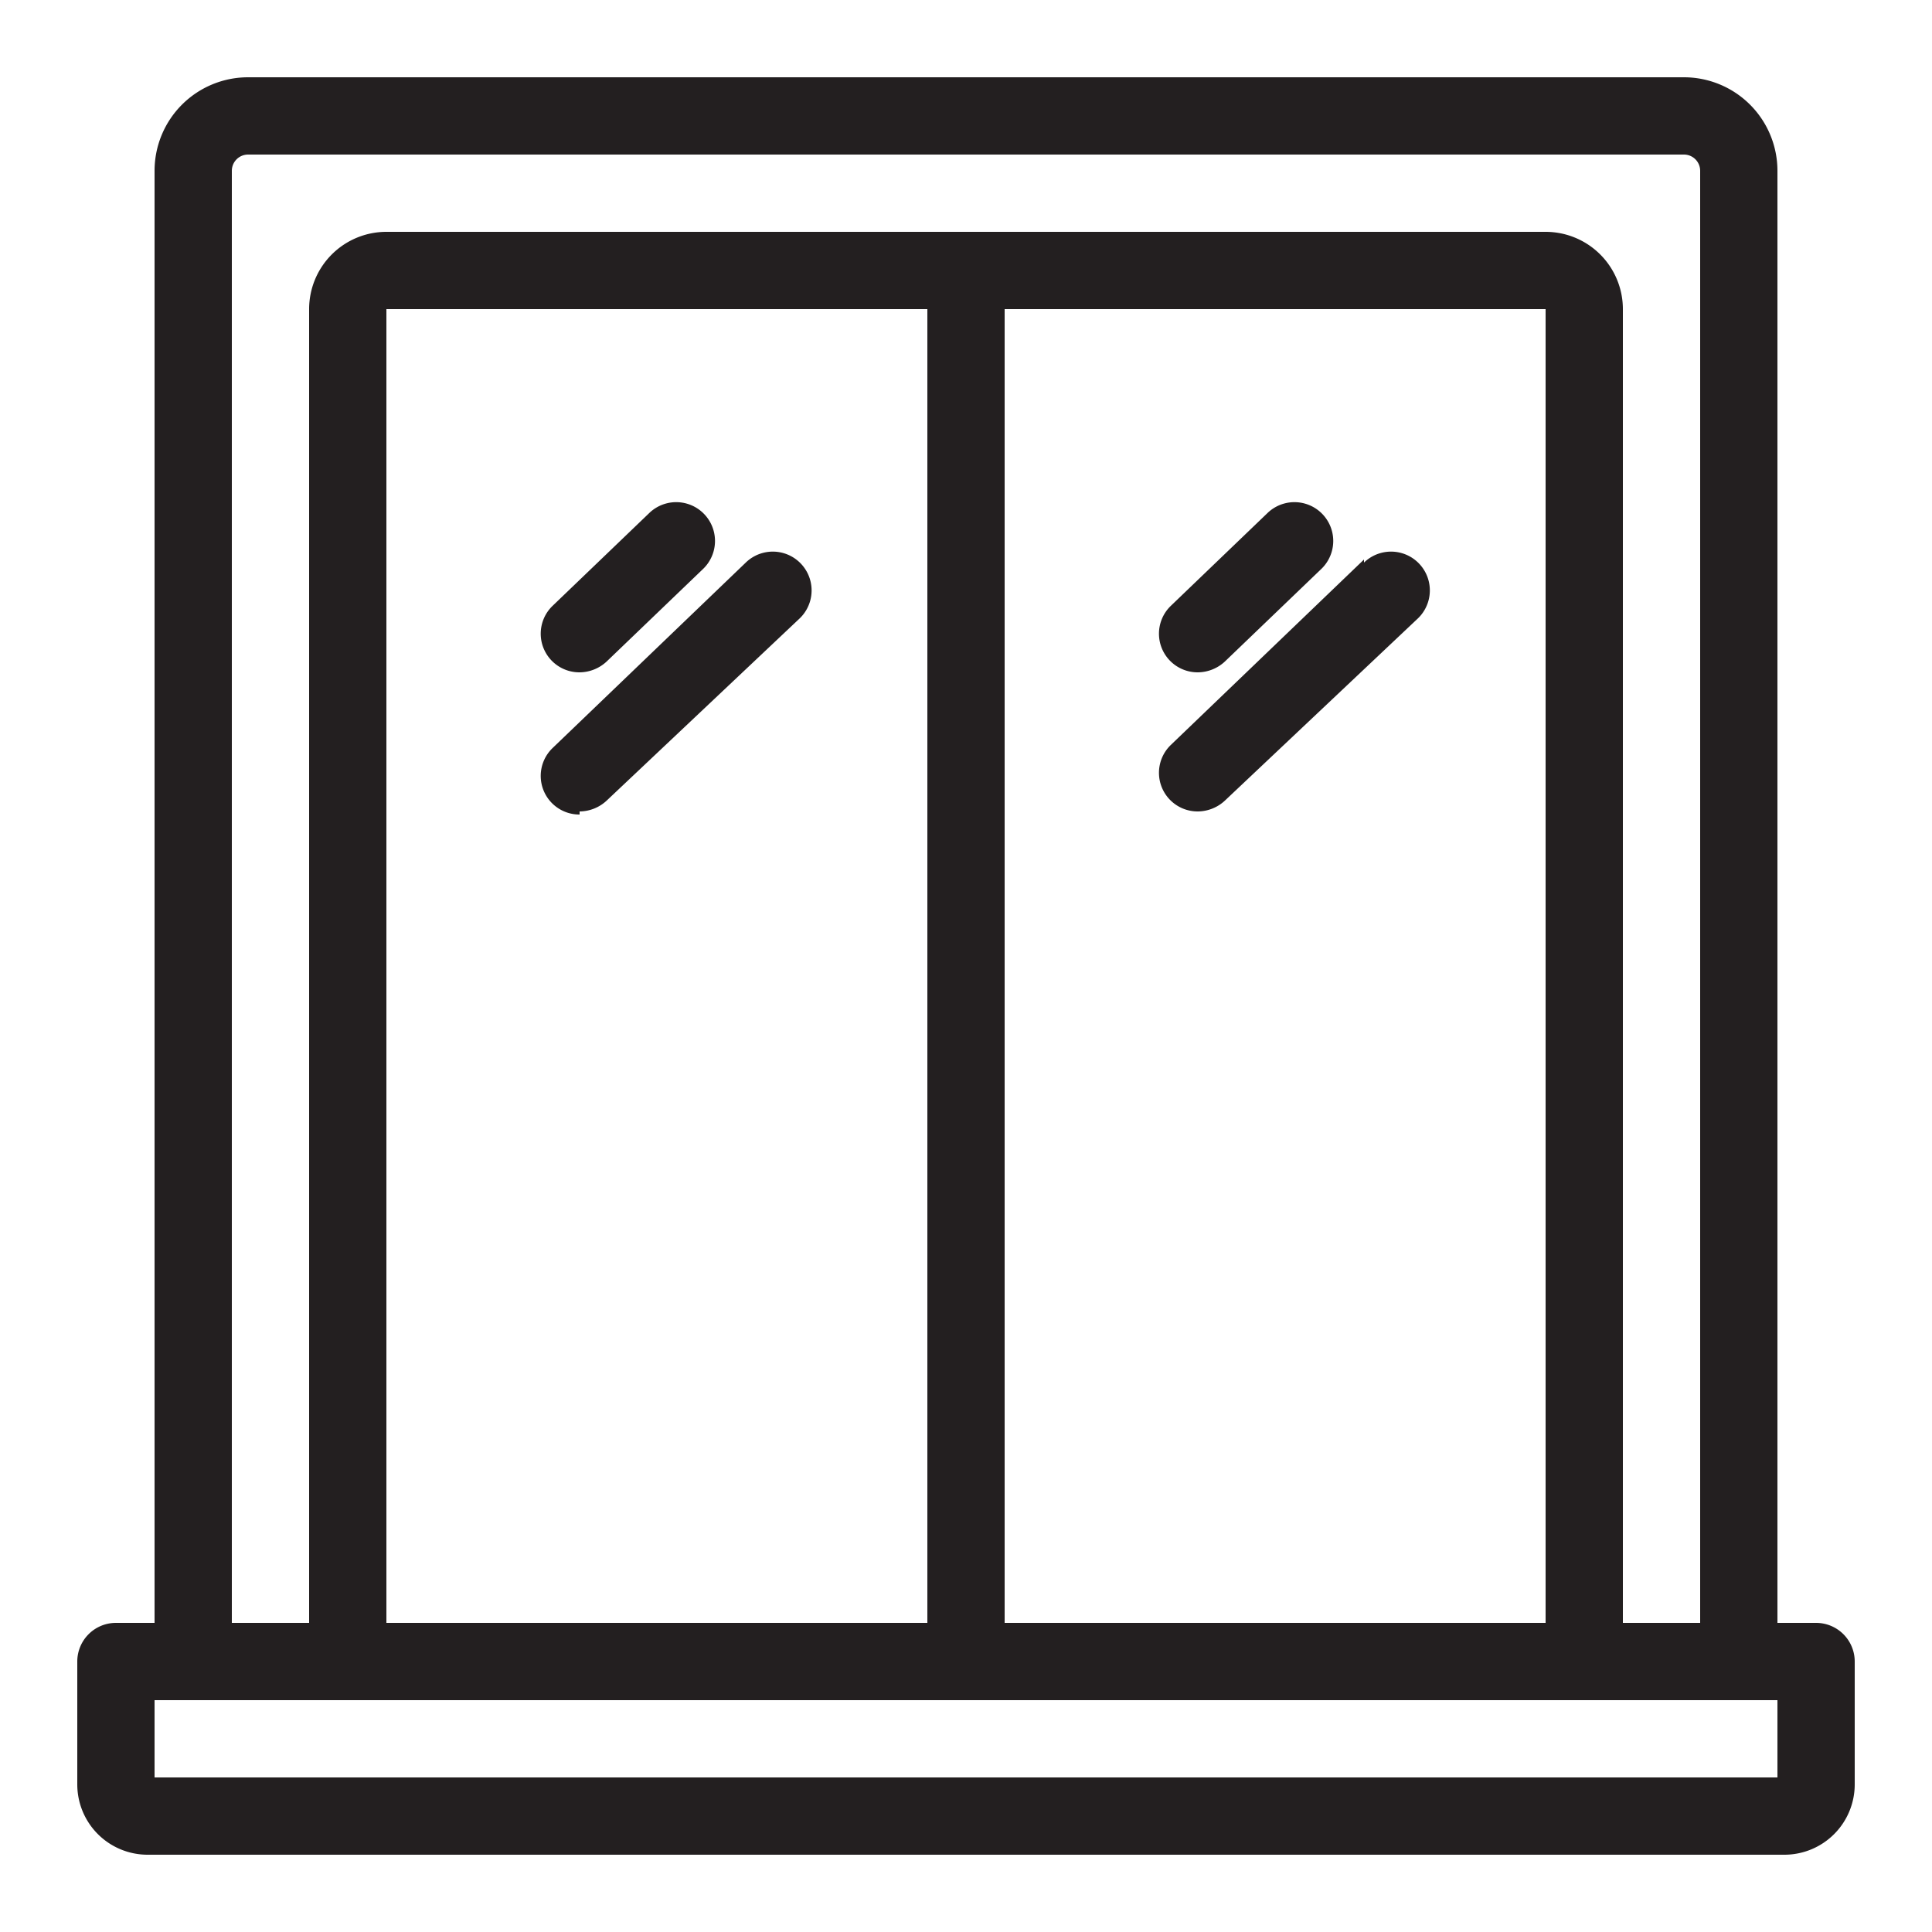
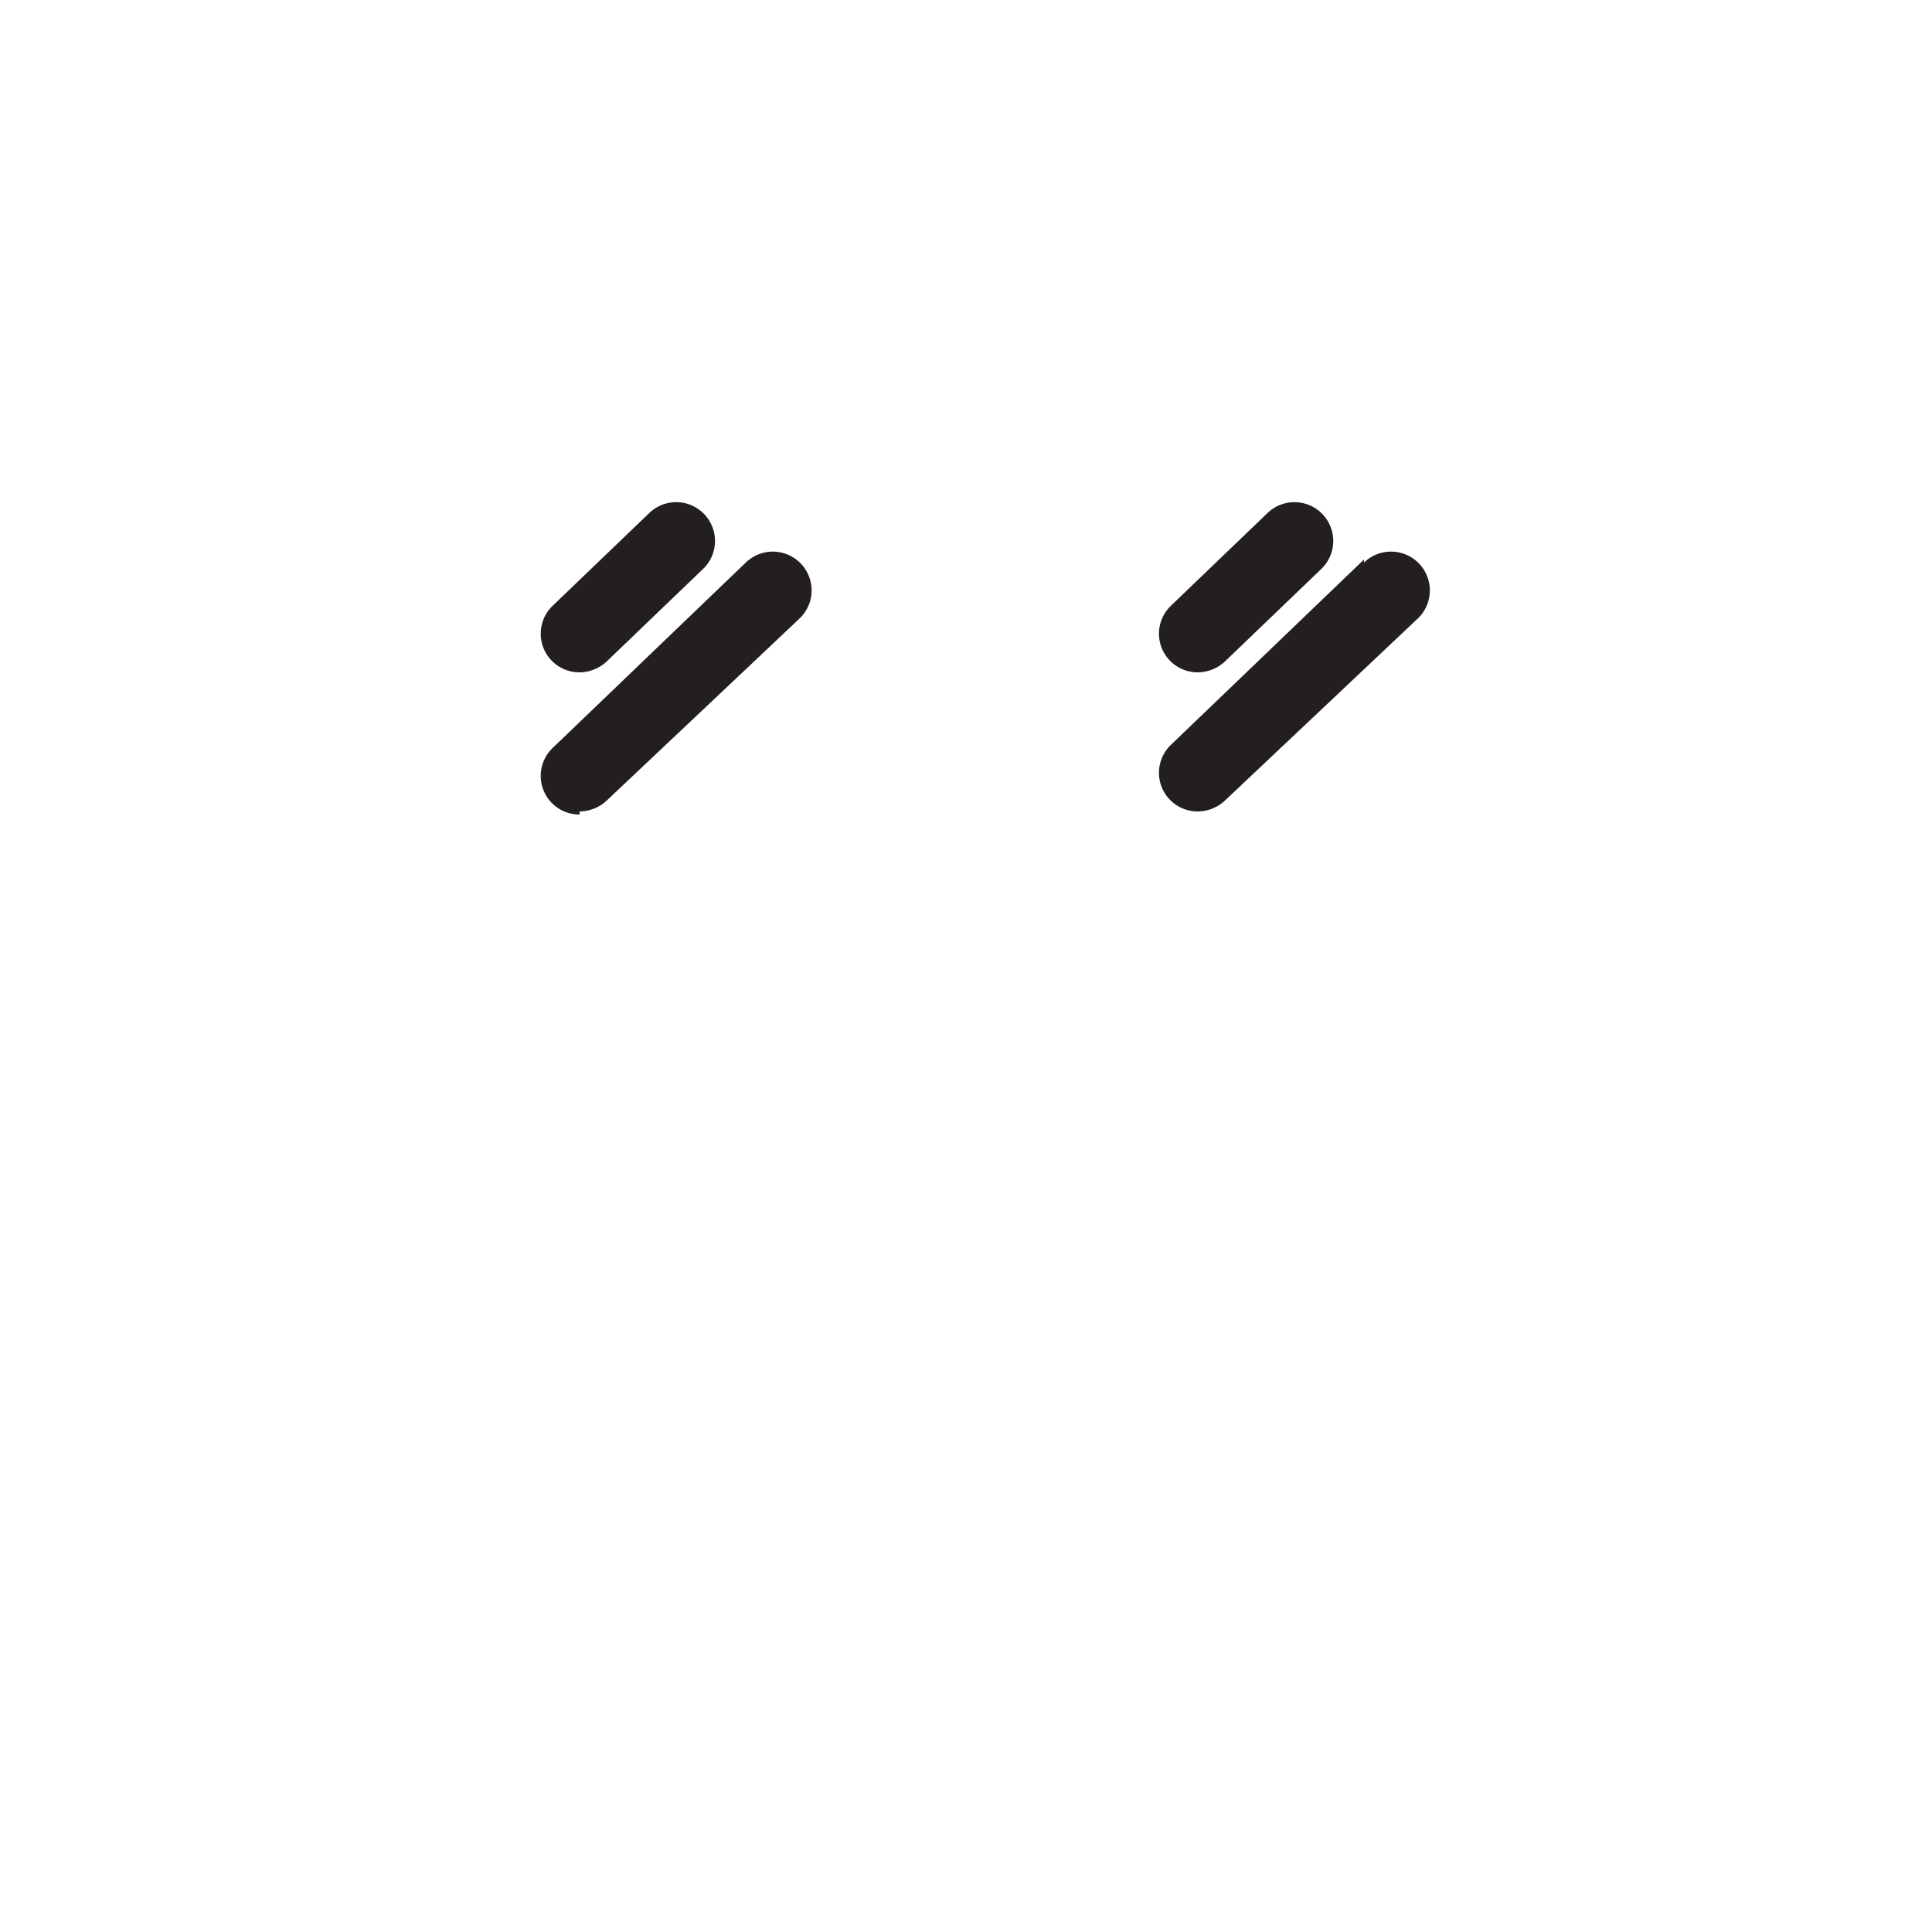
<svg xmlns="http://www.w3.org/2000/svg" viewBox="0 0 25 25">
  <defs>
    <style>.cls-1{fill:#231f20}</style>
  </defs>
  <g id="window">
-     <path class="cls-1" d="M23.5 21H23V2.21A1.21 1.21 0 0 0 21.79 1H3.21A1.21 1.21 0 0 0 2 2.21V21h-.5a.5.5 0 0 0-.5.5v1.59a.91.91 0 0 0 .91.91h21.18a.91.91 0 0 0 .91-.91V21.5a.5.5 0 0 0-.5-.5zM3 2.21A.21.21 0 0 1 3.21 2h18.58a.21.21 0 0 1 .21.21V21h-1V4a1 1 0 0 0-1-1H5a1 1 0 0 0-1 1v17H3zM13 4h7v17h-7zm-1 17H5V4h7zm11 2H2v-1h21z" />
    <path class="cls-1" d="M7.5 8.7a.52.52 0 0 0 .35-.14l1.25-1.2a.5.5 0 1 0-.7-.72l-1.25 1.2a.5.5 0 0 0 .35.86zM7.5 10.5a.52.52 0 0 0 .35-.14L10.35 8a.5.5 0 0 0-.7-.72l-2.5 2.4a.5.5 0 0 0 .35.86zM15.5 8.7a.52.52 0 0 0 .35-.14l1.25-1.2a.5.5 0 1 0-.7-.72l-1.25 1.2a.5.5 0 0 0 .35.86zM17.65 7.24l-2.5 2.4a.5.5 0 0 0 .35.86.52.52 0 0 0 .35-.14L18.35 8a.5.5 0 1 0-.7-.72z" />
  </g>
</svg>